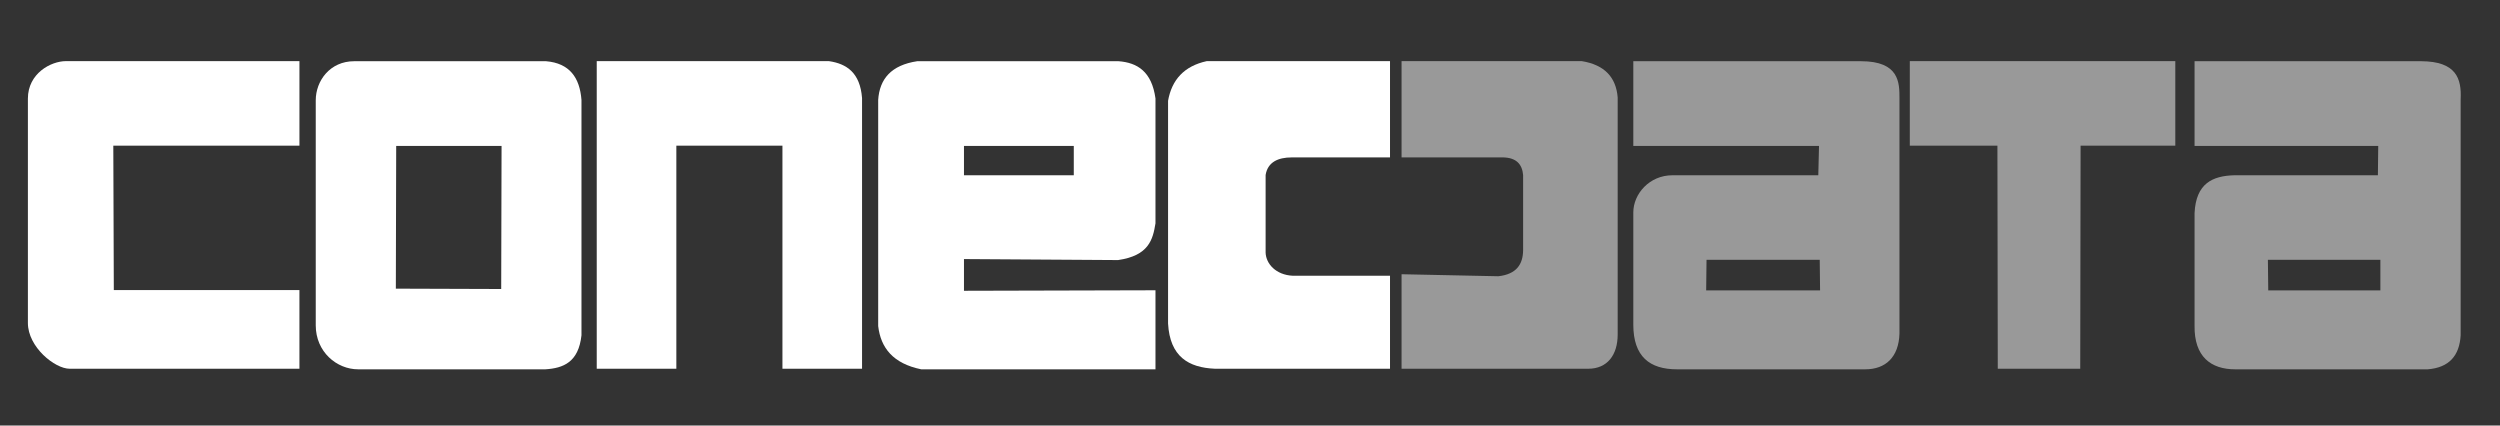
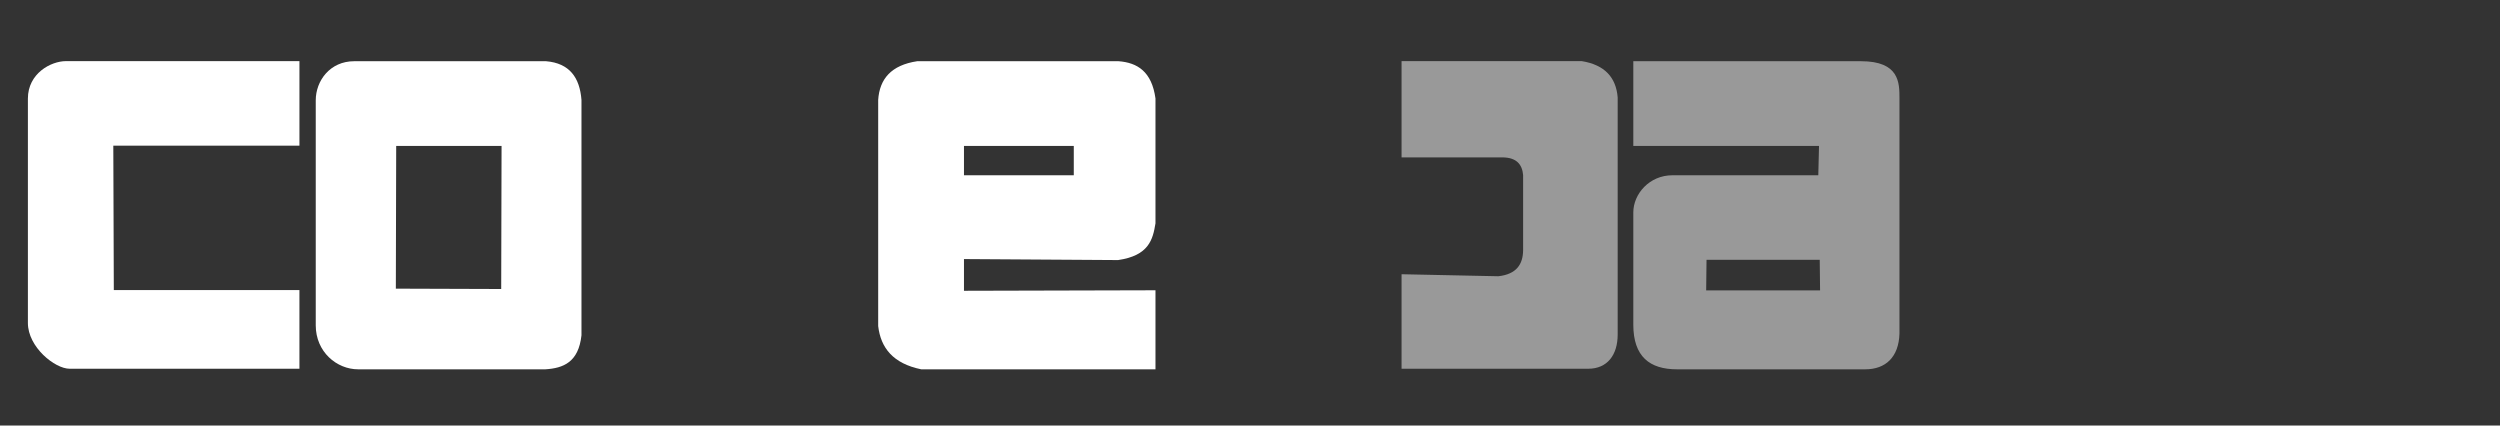
<svg xmlns="http://www.w3.org/2000/svg" xmlns:ns1="http://www.inkscape.org/namespaces/inkscape" xmlns:ns2="http://sodipodi.sourceforge.net/DTD/sodipodi-0.dtd" width="470mm" height="80mm" viewBox="0 0 470 80" version="1.1" id="svg8" ns1:version="0.92.4 (5da689c313, 2019-01-14)" ns2:docname="logo_conecdata.svg">
  <rect x="0" y="0" width="470" height="80" fill="#333333" stroke="none" />
  <defs id="defs2" />
  <ns2:namedview id="base" pagecolor="#ffffff" bordercolor="#666666" borderopacity="1.0" ns1:pageopacity="0.0" ns1:pageshadow="2" ns1:zoom="0.49497475" ns1:cx="1746.3085" ns1:cy="462.11091" ns1:document-units="mm" ns1:current-layer="layer1" showgrid="false" showguides="true" ns1:guide-bbox="true" ns1:window-width="2560" ns1:window-height="1017" ns1:window-x="1672" ns1:window-y="-8" ns1:window-maximized="1" />
  <g ns1:label="Layer 1" ns1:groupmode="layer" id="layer1" transform="translate(0,-217)">
    <path style="fill:#ffffff;stroke:none;stroke-width:0.265px;stroke-linecap:butt;stroke-linejoin:miter;stroke-opacity:1" d="m 56.294,228.491 v 15.896 H 21.302 l 0.094,27.146 h 34.897 v 14.788 H 13.081 c -2.757,1e-5 -7.836,-4.062 -7.836,-8.599 v -42.192 c 2e-6,-4.709 4.297,-7.04 7.174,-7.04 z" id="path884" ns1:connector-curvature="0" ns2:nodetypes="ccccccccccc" />
    <path style="fill:#ffffff;stroke:none;stroke-width:1px;stroke-linecap:butt;stroke-linejoin:miter;stroke-opacity:1" d="M 251.275 43.43 C 234.099 43.43 224.002 57.321 224.002 71.186 L 224.002 230.791 C 224.002 249.617 238.873 262.002 254.053 262.002 L 386.889 262.002 C 399.65 261.204 410.433 257.004 412.521 237.861 L 412.521 70.934 C 411.312 55.067 404.073 44.834 387.393 43.43 L 251.275 43.43 z M 281.074 103.512 L 355.826 103.512 L 355.574 205.031 L 280.822 204.779 L 281.074 103.512 z " transform="matrix(0.265,0,0,0.265,0,217)" id="path886" />
-     <path style="fill:#ffffff;stroke:none;stroke-width:0.265px;stroke-linecap:butt;stroke-linejoin:miter;stroke-opacity:1" d="m 127.153,244.387 h 19.945 v 41.934 h 14.967 v -50.887 c -0.362,-4.743 -2.869,-6.459 -6.247,-6.943 h -43.632 v 57.83 h 14.967 z" id="path890" ns1:connector-curvature="0" ns2:nodetypes="cccccccccc" />
    <path style="fill:#ffffff;stroke:none;stroke-width:1px;stroke-linecap:butt;stroke-linejoin:miter;stroke-opacity:1" d="M 650.689 43.43 C 632.24 46.211 623.962 56.034 623.012 70.93 L 623.012 231.287 C 624.804 246.805 633.594 257.919 653.547 262.002 L 819.738 262.002 L 819.738 205.93 L 683.873 206.287 L 683.873 183.787 L 793.189 184.502 C 814.874 181.373 817.878 170.149 819.738 158.43 L 819.738 69.859 C 817.117 50.74 806.899 44.44 793.547 43.43 L 650.689 43.43 z M 683.873 103.512 L 761.781 103.512 L 761.781 124.346 L 683.873 124.346 L 683.873 103.512 z " transform="matrix(0.265,0,0,0.265,0,217)" id="path892" />
-     <path style="fill:#ffffff;stroke:none;stroke-width:0.265px;stroke-linecap:butt;stroke-linejoin:miter;stroke-opacity:1" d="m 219.595,235.672 v 42.144 c 0.344,6.25 3.875,8.291 8.79,8.504 h 32.937 v -17.481 h -18.291 c -3.147,-0.155 -5.021,-2.228 -5.095,-4.347 v -14.593 c 0.386,-2.412 2.332,-3.307 4.906,-3.307 h 18.48 v -18.101 h -34.449 c -4.26,0.929 -6.581,3.507 -7.278,7.465 v 42.05 z" id="path896" ns1:connector-curvature="0" ns2:nodetypes="ccccccccccccccc" />
    <path style="fill:#ffffff;stroke:none;stroke-width:0.265px;stroke-linecap:butt;stroke-linejoin:miter;stroke-opacity:1;opacity:0.5" d="m 263.494,228.491 h 33.872 c 4.34,0.702 6.447,3.079 6.756,6.804 v 44.601 c 0,3.847 -1.958,6.426 -5.528,6.426 h -35.1 v -17.765 l 18.186,0.378 c 3.403,-0.374 4.643,-2.228 4.666,-4.914 v -14.121 c -0.177,-2.02 -1.274,-3.246 -3.721,-3.307 h -19.131 z" id="path898" ns1:connector-curvature="0" ns2:nodetypes="ccccccccccccc" />
    <path style="fill:#ffffff;stroke:none;stroke-width:1px;stroke-linecap:butt;stroke-linejoin:miter;stroke-opacity:1;opacity:0.5" d="M 1158.725 43.43 L 1158.725 103.512 L 1290.471 103.512 L 1289.965 124.346 L 1186.424 124.346 C 1170.196 124.346 1158.725 137.547 1158.725 150.736 L 1158.725 230.285 C 1158.725 253.032 1170.394 262.002 1189.707 262.002 L 1323.301 262.002 C 1337.638 262.002 1347.078 253.406 1347.543 236.598 L 1347.543 69.67 C 1347.543 58.833 1347.544 43.43 1320.27 43.43 L 1158.725 43.43 z M 1210.668 184.322 L 1290.975 184.322 L 1291.228 206.041 L 1210.416 206.041 L 1210.668 184.322 z " transform="matrix(0.265,0,0,0.265,0,217)" id="path900" />
-     <path style="fill:#ffffff;stroke:none;stroke-width:0.265px;stroke-linecap:butt;stroke-linejoin:miter;stroke-opacity:1;opacity:0.5" d="m 359.043,228.491 v 15.896 h 16.471 l 0.067,41.934 h 15.502 l 0.067,-41.934 h 17.807 v -15.896 z" id="path902" ns1:connector-curvature="0" />
-     <path style="fill:#ffffff;stroke:none;stroke-width:1px;stroke-linecap:butt;stroke-linejoin:miter;stroke-opacity:1;opacity:0.5" d="M 1556.898 43.43 L 1556.898 103.512 L 1687.207 103.512 L 1686.955 124.346 L 1584.93 124.346 C 1569.781 124.796 1557.862 129.984 1556.898 151.24 L 1556.898 231.043 C 1556.58 252.977 1568.411 262.002 1585.688 262.002 L 1722.311 262.002 C 1737.433 260.802 1744.831 252.393 1745.67 237.861 L 1745.67 70.428 C 1746.417 55.66 1742.486 43.577 1717.764 43.43 L 1556.898 43.43 z M 1608.92 184.322 L 1688.723 184.322 L 1688.723 206.041 L 1609.174 206.041 L 1608.92 184.322 z " transform="matrix(0.265,0,0,0.265,0,217)" id="path904" />
  </g>
</svg>